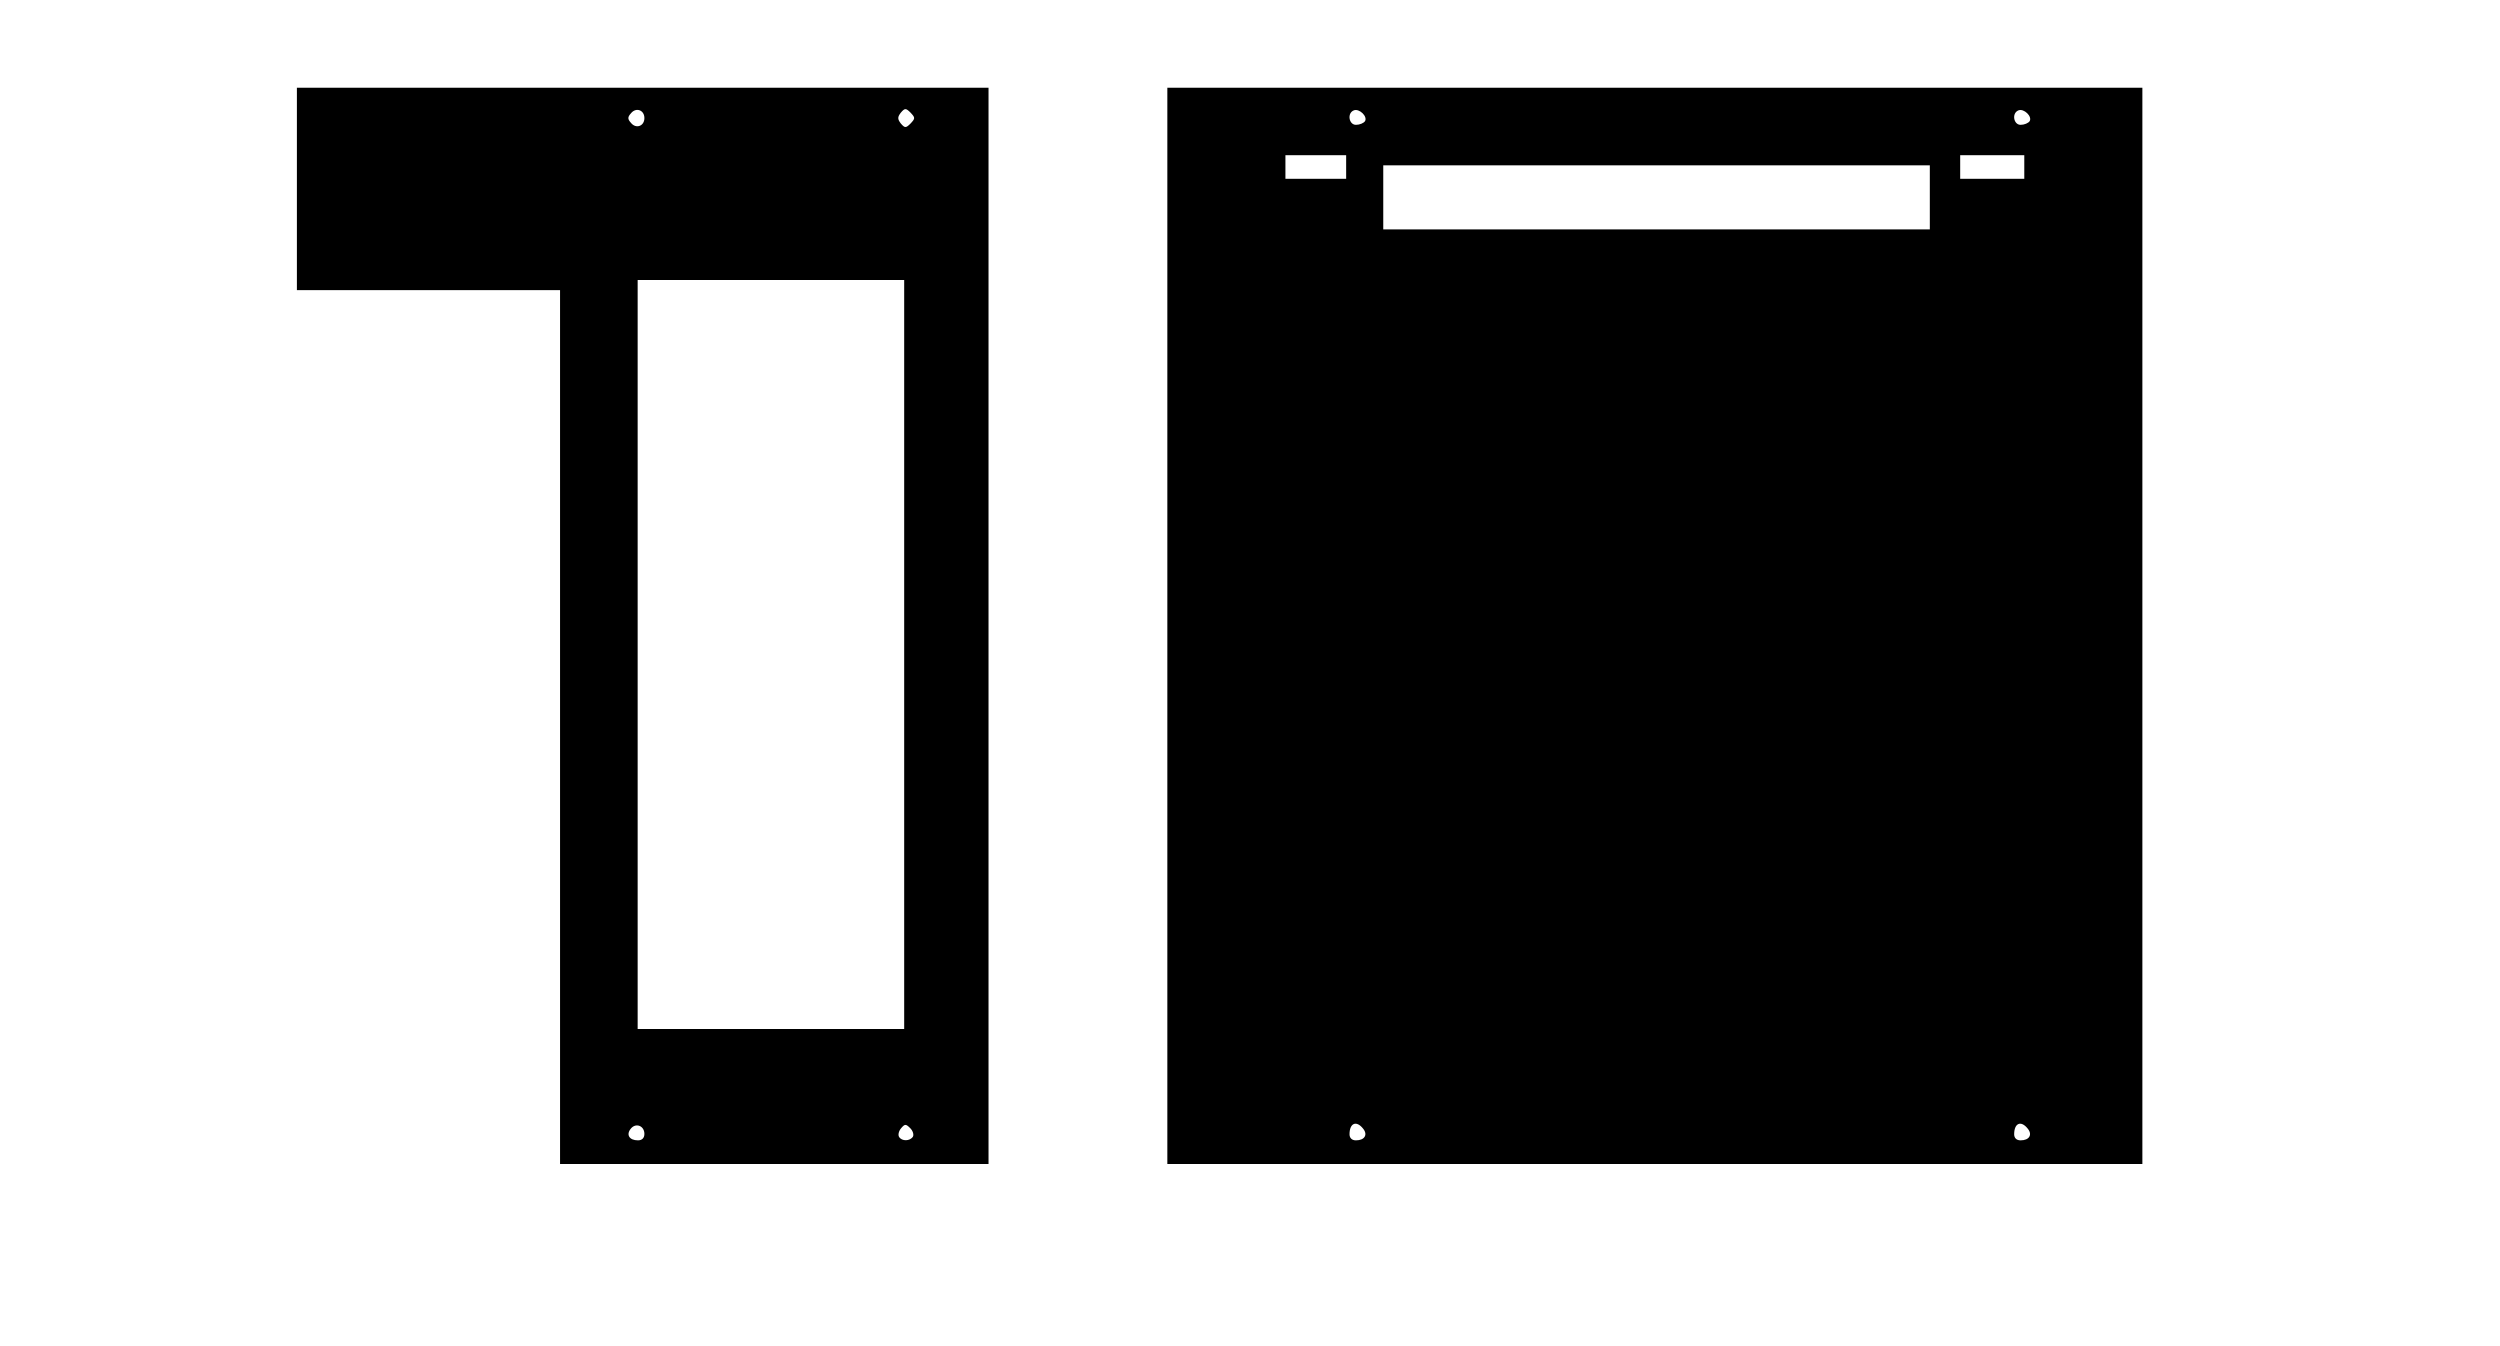
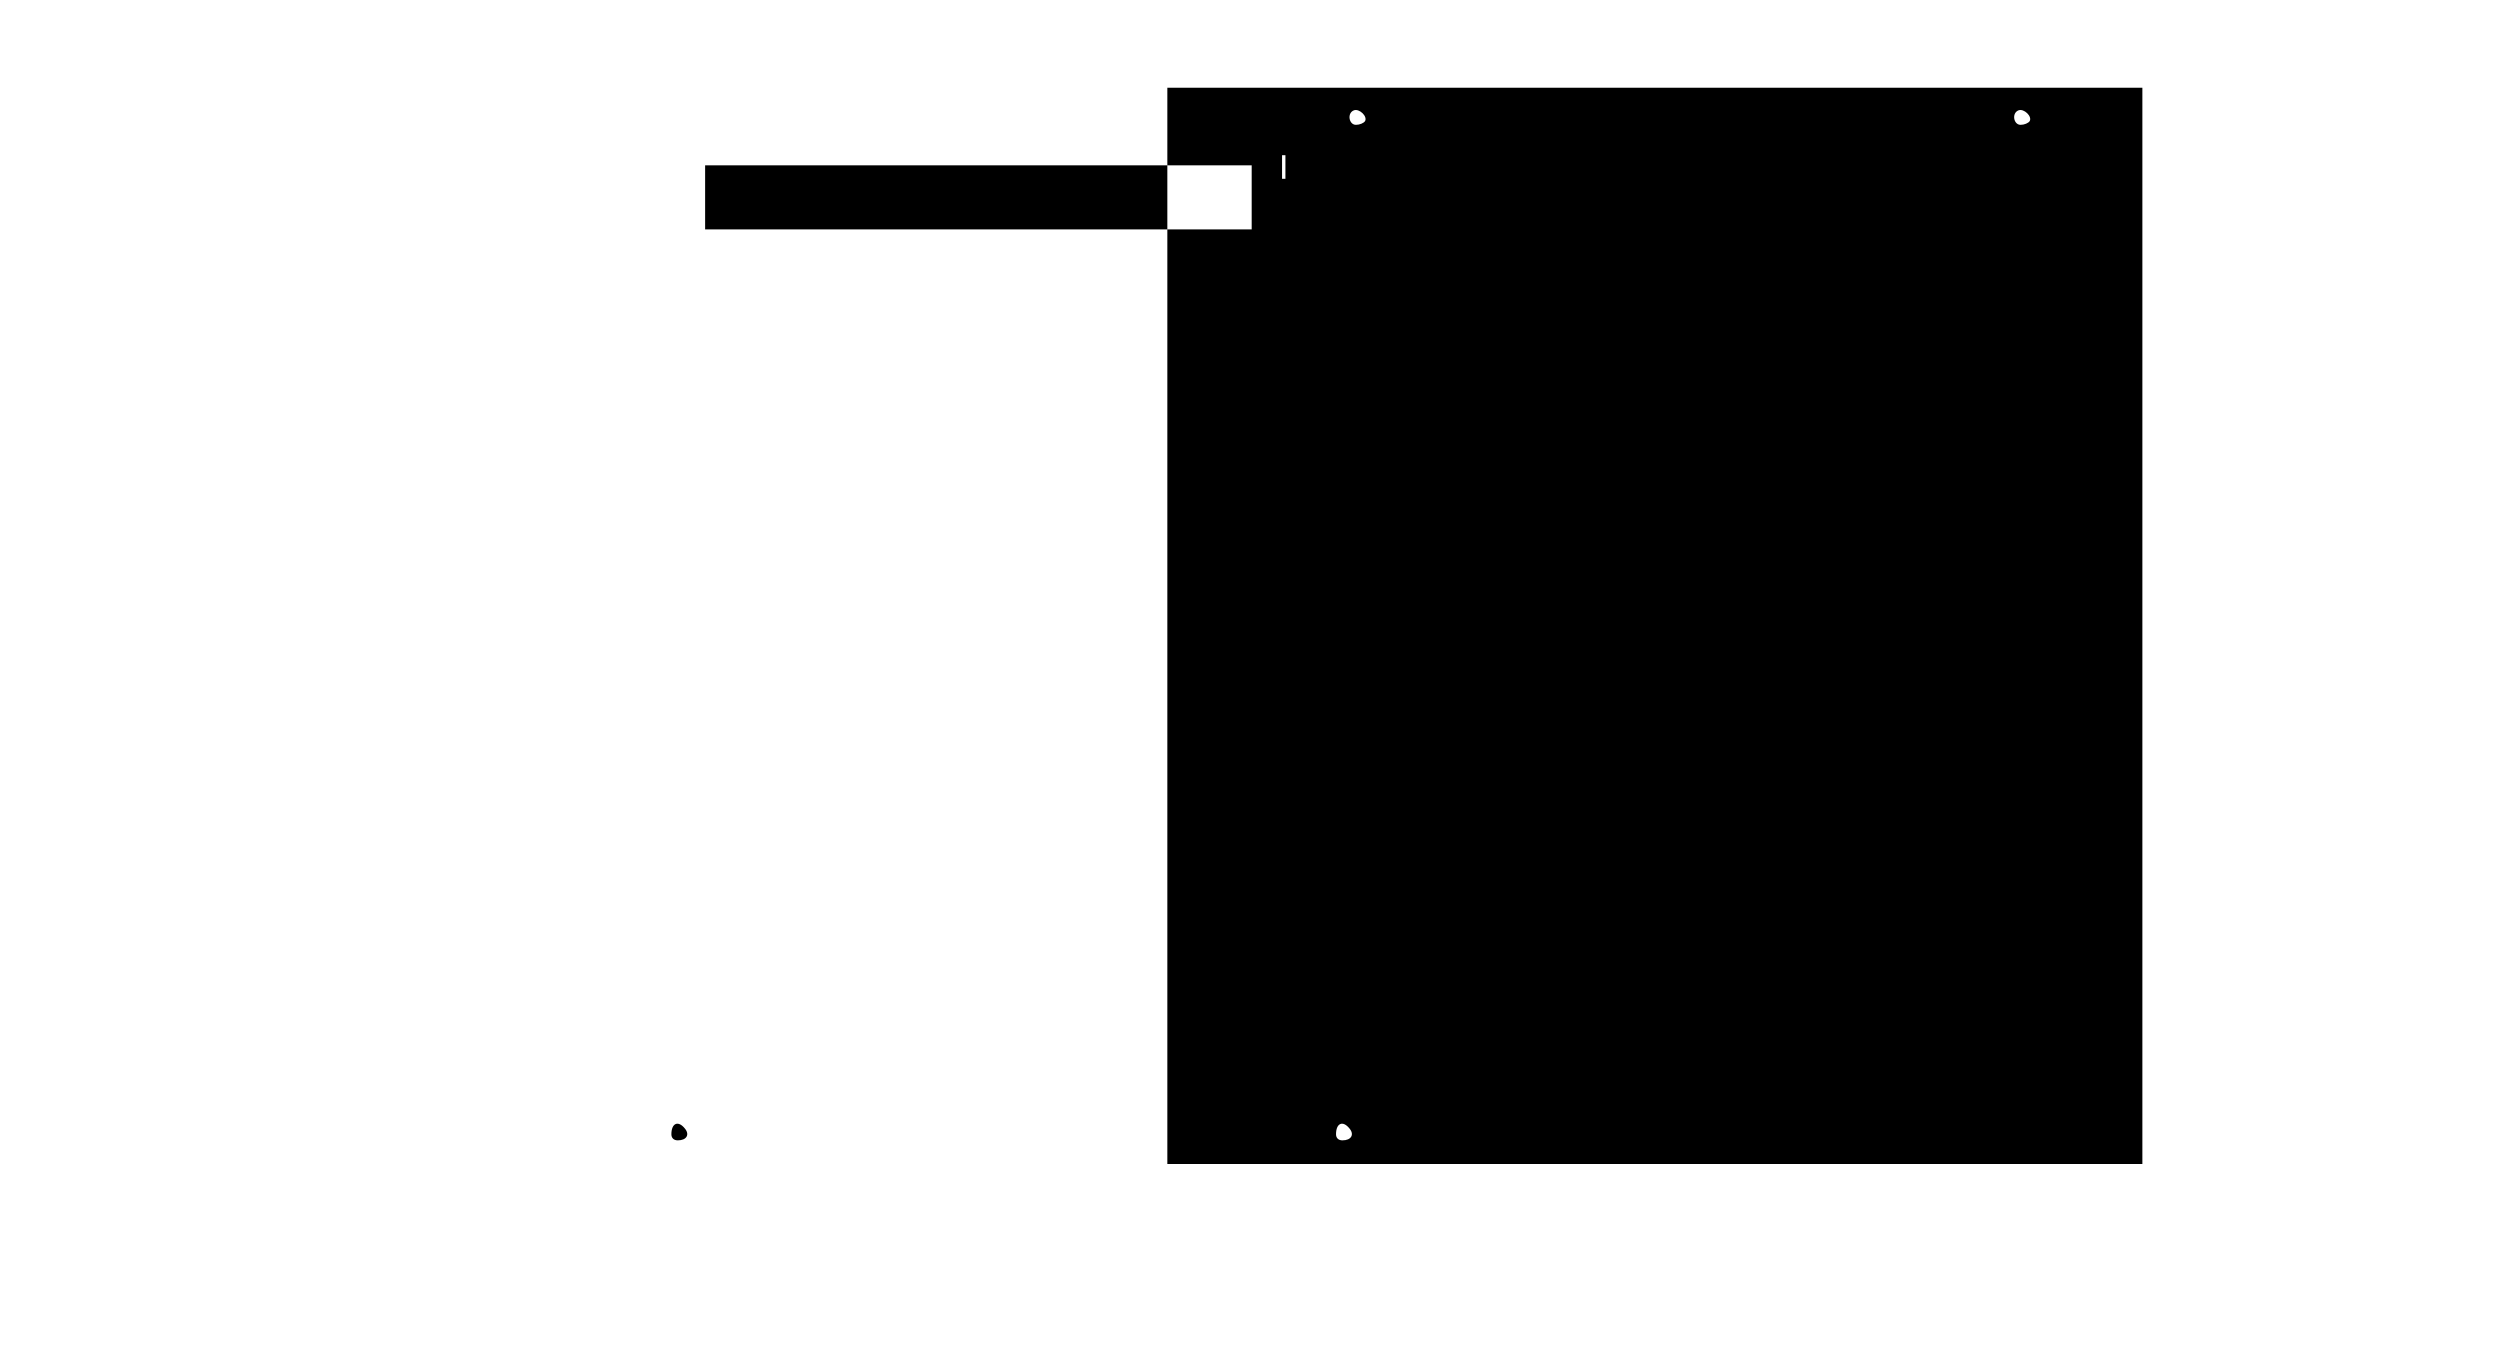
<svg xmlns="http://www.w3.org/2000/svg" version="1.0" width="741px" height="399px" viewBox="0 0 741 399" preserveAspectRatio="xMidYMid meet">
  <g transform="translate(0,399) scale(0.1,-0.1)" fill="#000000" stroke="none">
-     <path d="M880 3430 l0 -300 390 0 390 0 0 -1295 0 -1295 635 0 635 0 0 1595 0 1595 -1025 0 -1025 0 0 -300z m1030 210 c0 -24 -25 -33 -40 -14 -10 11 -10 17 0 28 15 19 40 10 40 -14z m789 -16 c-14 -14 -17 -14 -29 0 -10 13 -10 19 0 32 12 14 15 14 29 0 14 -15 14 -17 0 -32z m-19 -1574 l0 -1110 -395 0 -395 0 0 1110 0 1110 395 0 395 0 0 -1110z m-770 -1421 c0 -12 -7 -19 -19 -19 -26 0 -36 17 -21 35 15 18 40 8 40 -16z m796 -8 c-9 -14 -33 -14 -41 -1 -4 6 -1 18 6 26 11 13 14 13 27 0 8 -8 11 -19 8 -25z" />
-     <path d="M3460 2135 l0 -1595 1445 0 1445 0 0 1595 0 1595 -1445 0 -1445 0 0 -1595z m586 1496 c-4 -6 -16 -11 -27 -11 -21 0 -27 35 -6 43 16 6 41 -18 33 -32z m1970 0 c-4 -6 -16 -11 -27 -11 -21 0 -27 35 -6 43 16 6 41 -18 33 -32z m-2026 -136 l0 -35 -90 0 -90 0 0 35 0 35 90 0 90 0 0 -35z m2010 0 l0 -35 -95 0 -95 0 0 35 0 35 95 0 95 0 0 -35z m-280 -90 l0 -95 -810 0 -810 0 0 95 0 95 810 0 810 0 0 -95z m-1680 -2760 c15 -18 5 -35 -21 -35 -12 0 -19 7 -19 18 0 33 20 42 40 17z m1970 0 c15 -18 5 -35 -21 -35 -12 0 -19 7 -19 18 0 33 20 42 40 17z" />
+     <path d="M3460 2135 l0 -1595 1445 0 1445 0 0 1595 0 1595 -1445 0 -1445 0 0 -1595z m586 1496 c-4 -6 -16 -11 -27 -11 -21 0 -27 35 -6 43 16 6 41 -18 33 -32z m1970 0 c-4 -6 -16 -11 -27 -11 -21 0 -27 35 -6 43 16 6 41 -18 33 -32z m-2026 -136 l0 -35 -90 0 -90 0 0 35 0 35 90 0 90 0 0 -35z l0 -35 -95 0 -95 0 0 35 0 35 95 0 95 0 0 -35z m-280 -90 l0 -95 -810 0 -810 0 0 95 0 95 810 0 810 0 0 -95z m-1680 -2760 c15 -18 5 -35 -21 -35 -12 0 -19 7 -19 18 0 33 20 42 40 17z m1970 0 c15 -18 5 -35 -21 -35 -12 0 -19 7 -19 18 0 33 20 42 40 17z" />
  </g>
</svg>